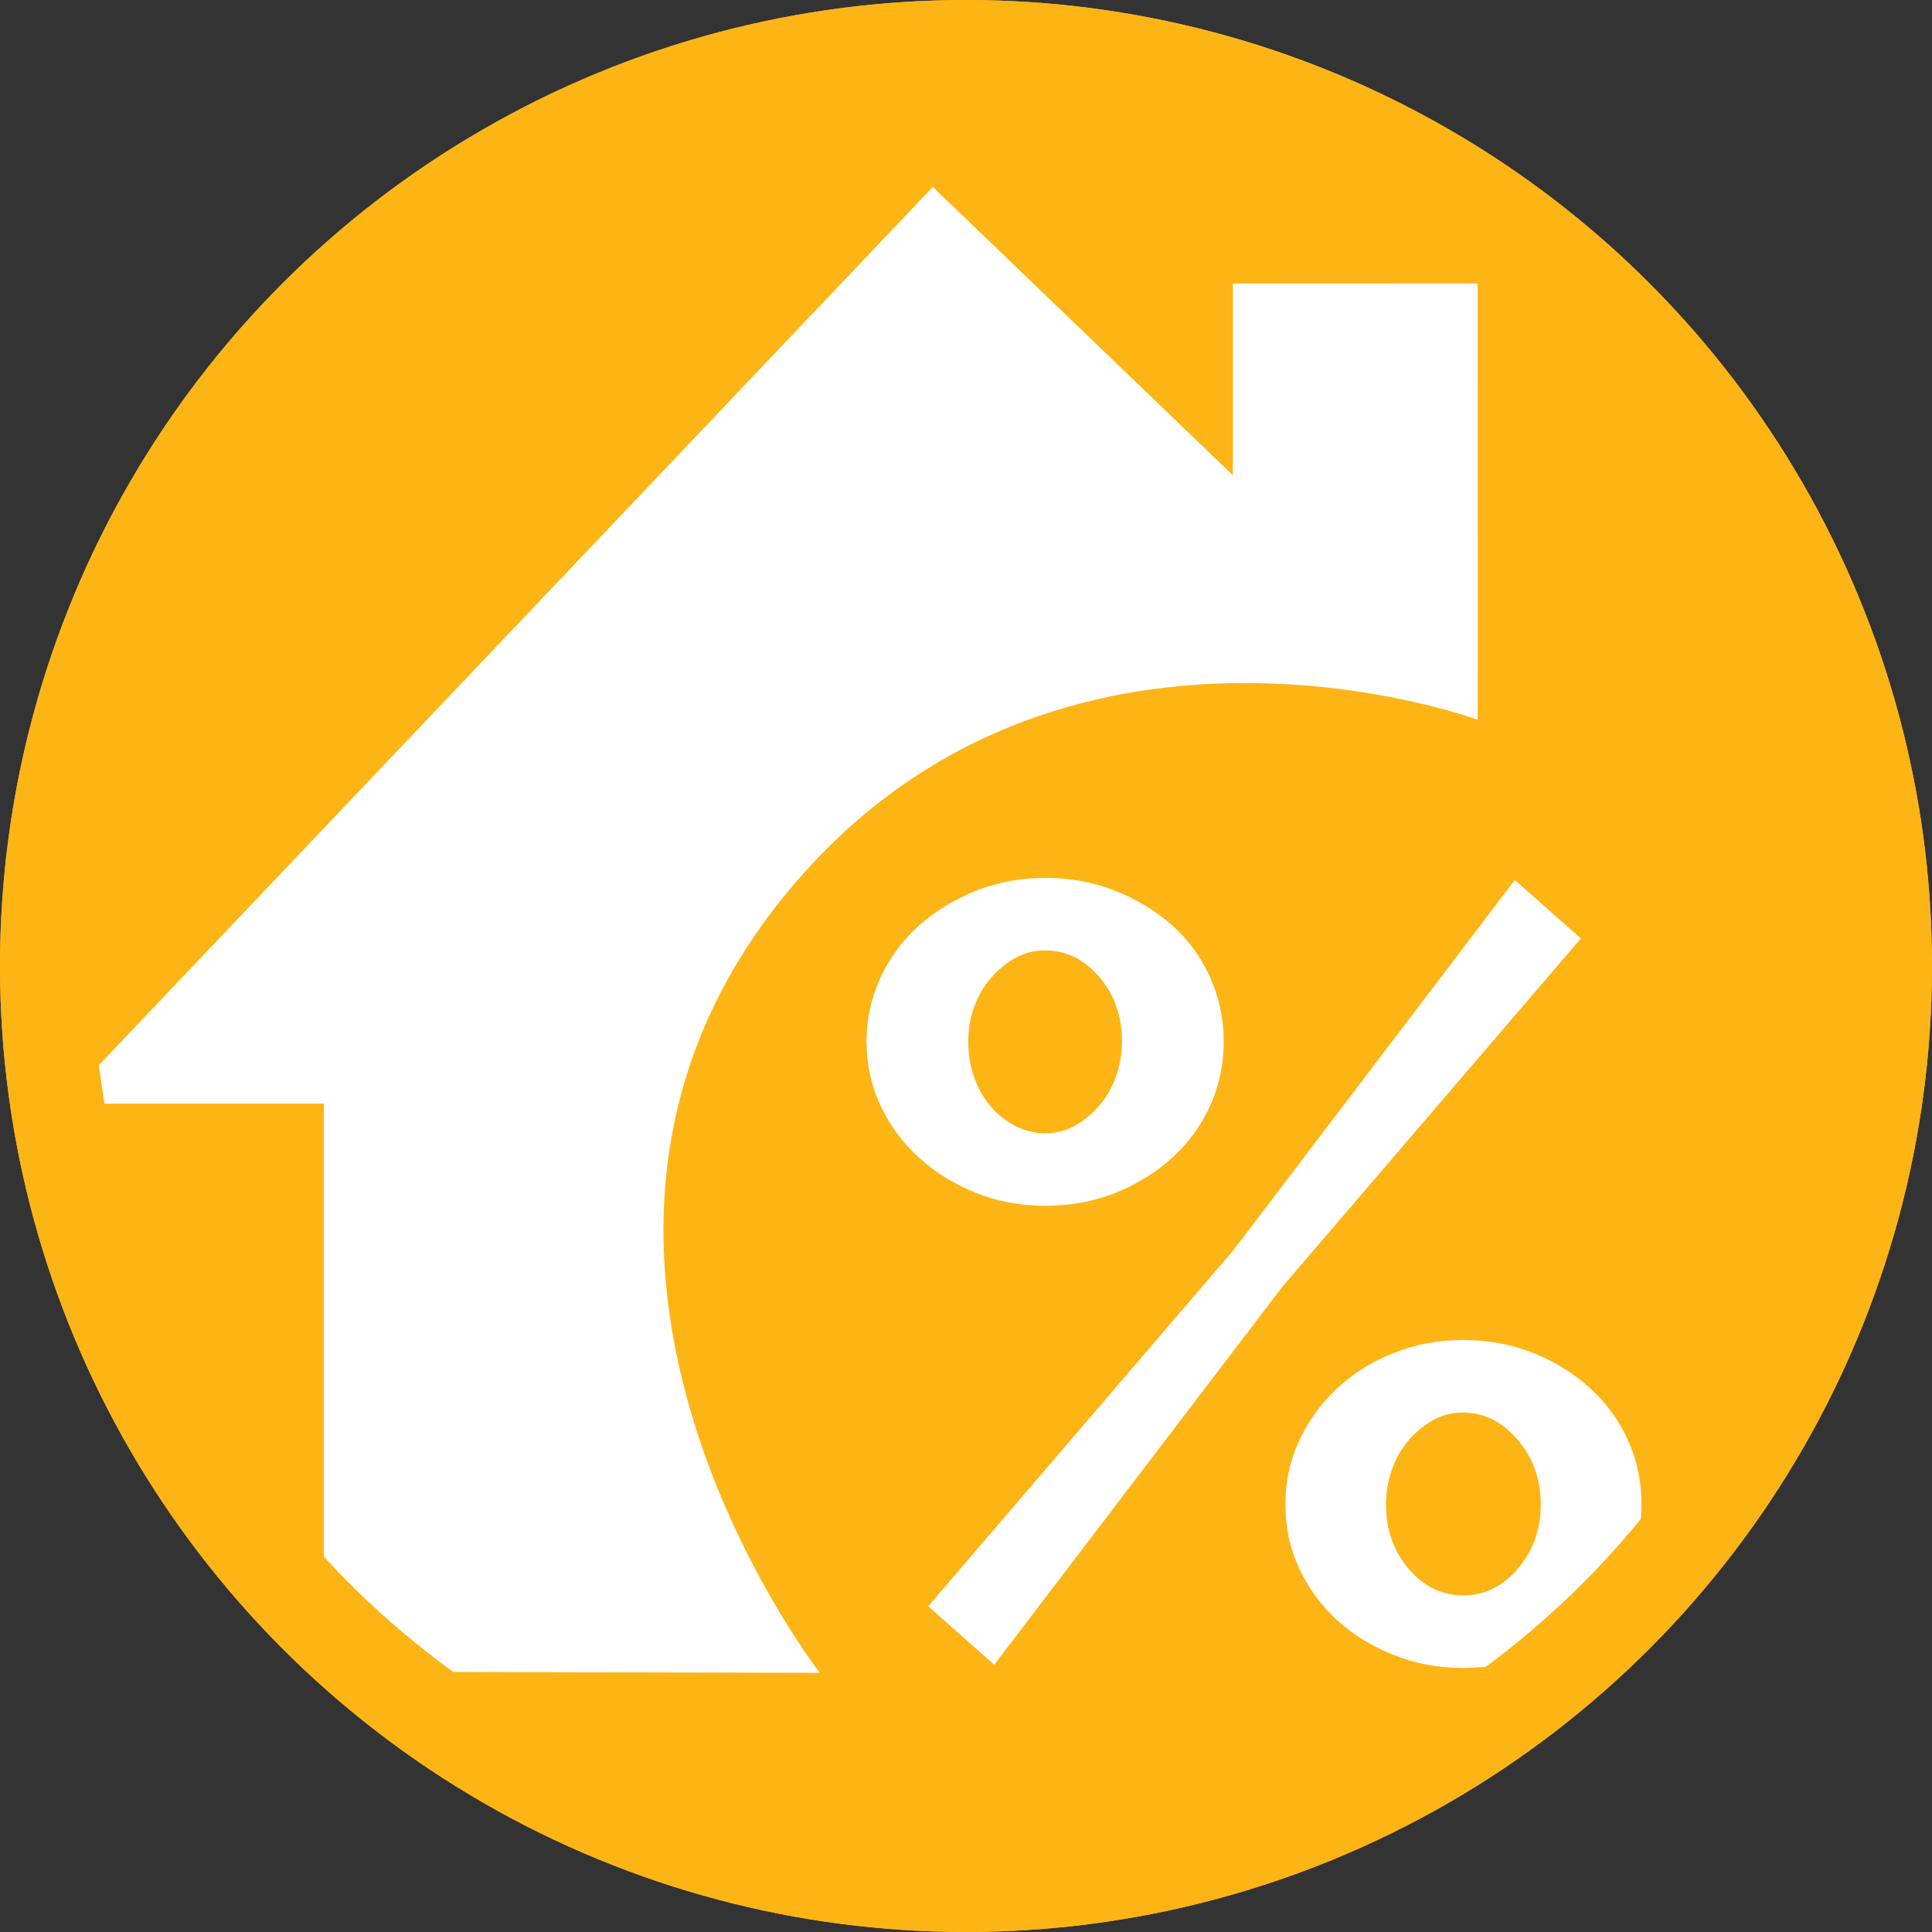
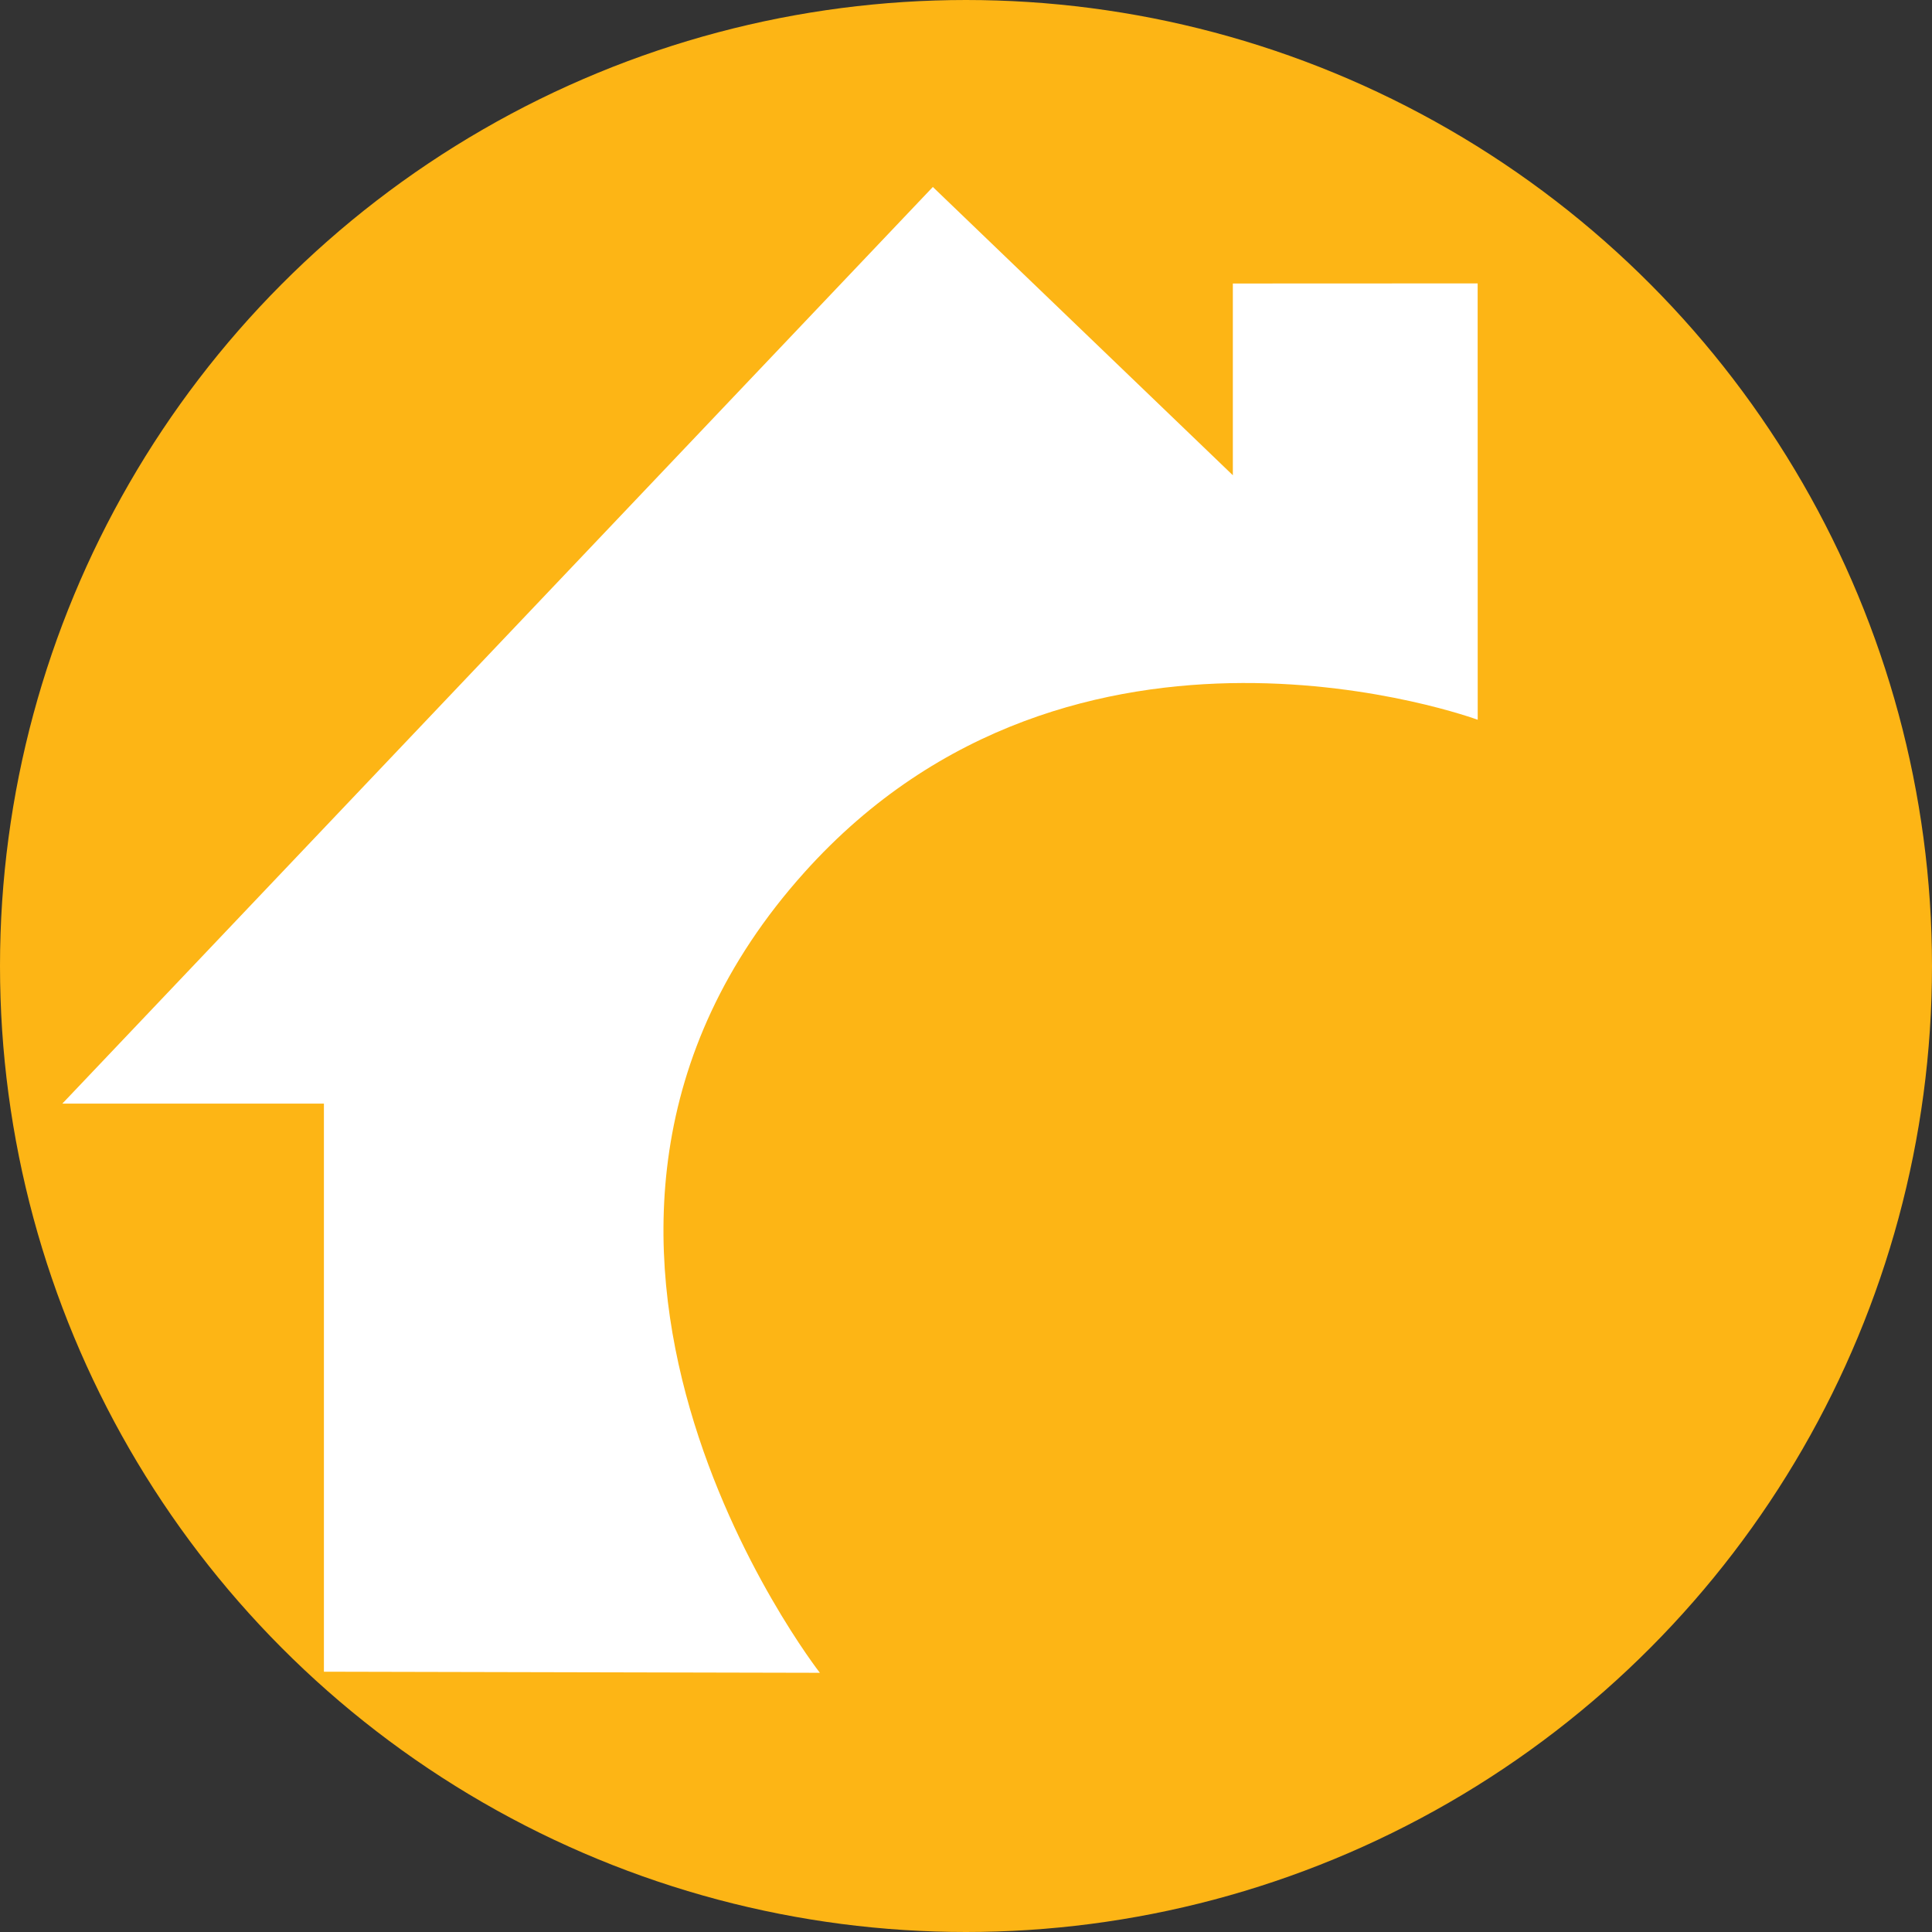
<svg xmlns="http://www.w3.org/2000/svg" width="93px" height="93px" viewBox="0 0 93 93" version="1.1">
  <rect x="0" y="0" width="93" height="93" fill="#333333" stroke="none" />
  <title>Icon - Rates - House with Persent Sign - Rollover fill</title>
  <g id="Icons" stroke="none" stroke-width="1" fill="none" fill-rule="evenodd">
    <g id="Artboard" transform="translate(-1298, -2034)">
      <g id="Icon---Rates---House-with-Persent-Sign---Rollover-fill" transform="translate(1298, 2034)">
        <g id="Group-12-Copy-4" fill="#FDB515" stroke="#FDB515" stroke-width="4.5">
          <g id="Icon---PreApproved-Circle---CheckMark---Gold-Copy">
            <circle id="Oval-Copy-15" cx="46.5" cy="46.5" r="44.25" />
          </g>
        </g>
        <g id="Group-6-Copy" transform="translate(3, 9)" fill="#FFFFFF">
          <path d="M68.132,25.647 L68.129,4.642 L56.345,4.647 L56.345,13.877 L41.904,0 L0,44.125 L12.592,44.125 L12.592,71.47 L36.466,71.523 C36.466,71.523 20.033,50.475 35.722,32.993 C48.745,18.481 68.132,25.647 68.132,25.647" id="Fill-1" />
-           <path d="M67.418,67.798 C68.46,67.798 69.346,67.365 70.075,66.496 C70.805,65.629 71.169,64.604 71.169,63.422 C71.169,62.207 70.795,61.165 70.049,60.297 C69.302,59.428 68.425,58.994 67.418,58.994 C66.897,58.994 66.419,59.115 65.985,59.359 C65.551,59.602 65.16,59.923 64.813,60.322 C64.465,60.722 64.196,61.191 64.006,61.73 C63.814,62.269 63.719,62.833 63.719,63.422 C63.719,64.639 64.084,65.672 64.813,66.522 C65.542,67.374 66.41,67.798 67.418,67.798 L67.418,67.798 Z M67.418,71.289 C66.236,71.289 65.126,71.081 64.084,70.663 C63.041,70.247 62.138,69.692 61.374,68.997 C60.61,68.302 60.002,67.478 59.551,66.522 C59.1,65.568 58.873,64.534 58.873,63.422 C58.873,62.311 59.1,61.277 59.551,60.322 C60.002,59.368 60.61,58.534 61.374,57.822 C62.138,57.11 63.041,56.546 64.084,56.129 C65.126,55.712 66.236,55.503 67.418,55.503 C68.634,55.503 69.763,55.712 70.805,56.129 C71.847,56.546 72.758,57.11 73.539,57.822 C74.32,58.534 74.928,59.368 75.362,60.322 C75.796,61.277 76.014,62.311 76.014,63.422 C76.014,64.534 75.796,65.568 75.362,66.522 C74.928,67.478 74.32,68.302 73.539,68.997 C72.758,69.692 71.847,70.247 70.805,70.663 C69.763,71.081 68.634,71.289 67.418,71.289 L67.418,71.289 Z M47.308,45.553 C47.829,45.553 48.306,45.431 48.74,45.189 C49.175,44.945 49.565,44.624 49.913,44.224 C50.26,43.825 50.529,43.357 50.721,42.818 C50.911,42.279 51.007,41.715 51.007,41.124 C51.007,39.909 50.643,38.876 49.913,38.025 C49.184,37.173 48.315,36.748 47.308,36.748 C46.787,36.748 46.309,36.871 45.875,37.113 C45.44,37.357 45.05,37.677 44.703,38.076 C44.356,38.476 44.086,38.937 43.896,39.457 C43.704,39.978 43.609,40.535 43.609,41.124 C43.609,41.749 43.704,42.332 43.896,42.87 C44.086,43.409 44.356,43.877 44.703,44.276 C45.05,44.676 45.449,44.989 45.901,45.214 C46.353,45.441 46.821,45.553 47.308,45.553 L47.308,45.553 Z M41.682,68.319 L56.373,51.179 L69.918,33.362 L73.097,36.175 L58.718,52.951 L44.859,71.133 L41.682,68.319 Z M47.308,49.043 C46.127,49.043 45.016,48.835 43.974,48.419 C42.932,48.002 42.021,47.438 41.239,46.725 C40.457,46.014 39.84,45.18 39.389,44.224 C38.938,43.27 38.712,42.236 38.712,41.124 C38.712,40.049 38.938,39.024 39.389,38.051 C39.84,37.079 40.457,36.245 41.239,35.55 C42.021,34.855 42.932,34.299 43.974,33.883 C45.016,33.466 46.127,33.257 47.308,33.257 C48.523,33.257 49.652,33.466 50.694,33.883 C51.736,34.299 52.647,34.855 53.43,35.55 C54.211,36.245 54.818,37.079 55.253,38.051 C55.688,39.024 55.904,40.049 55.904,41.124 C55.904,42.236 55.688,43.27 55.253,44.224 C54.818,45.18 54.211,46.014 53.43,46.725 C52.647,47.438 51.736,48.002 50.694,48.419 C49.652,48.835 48.523,49.043 47.308,49.043 L47.308,49.043 Z" id="Fill-3" />
        </g>
        <g id="Group-12-Copy-4" stroke="#FDB515" stroke-width="4.5">
          <g id="Icon---PreApproved-Circle---CheckMark---Gold-Copy">
-             <circle id="Oval-Copy-15" cx="46.5" cy="46.5" r="44.25" />
-           </g>
+             </g>
        </g>
      </g>
    </g>
  </g>
</svg>